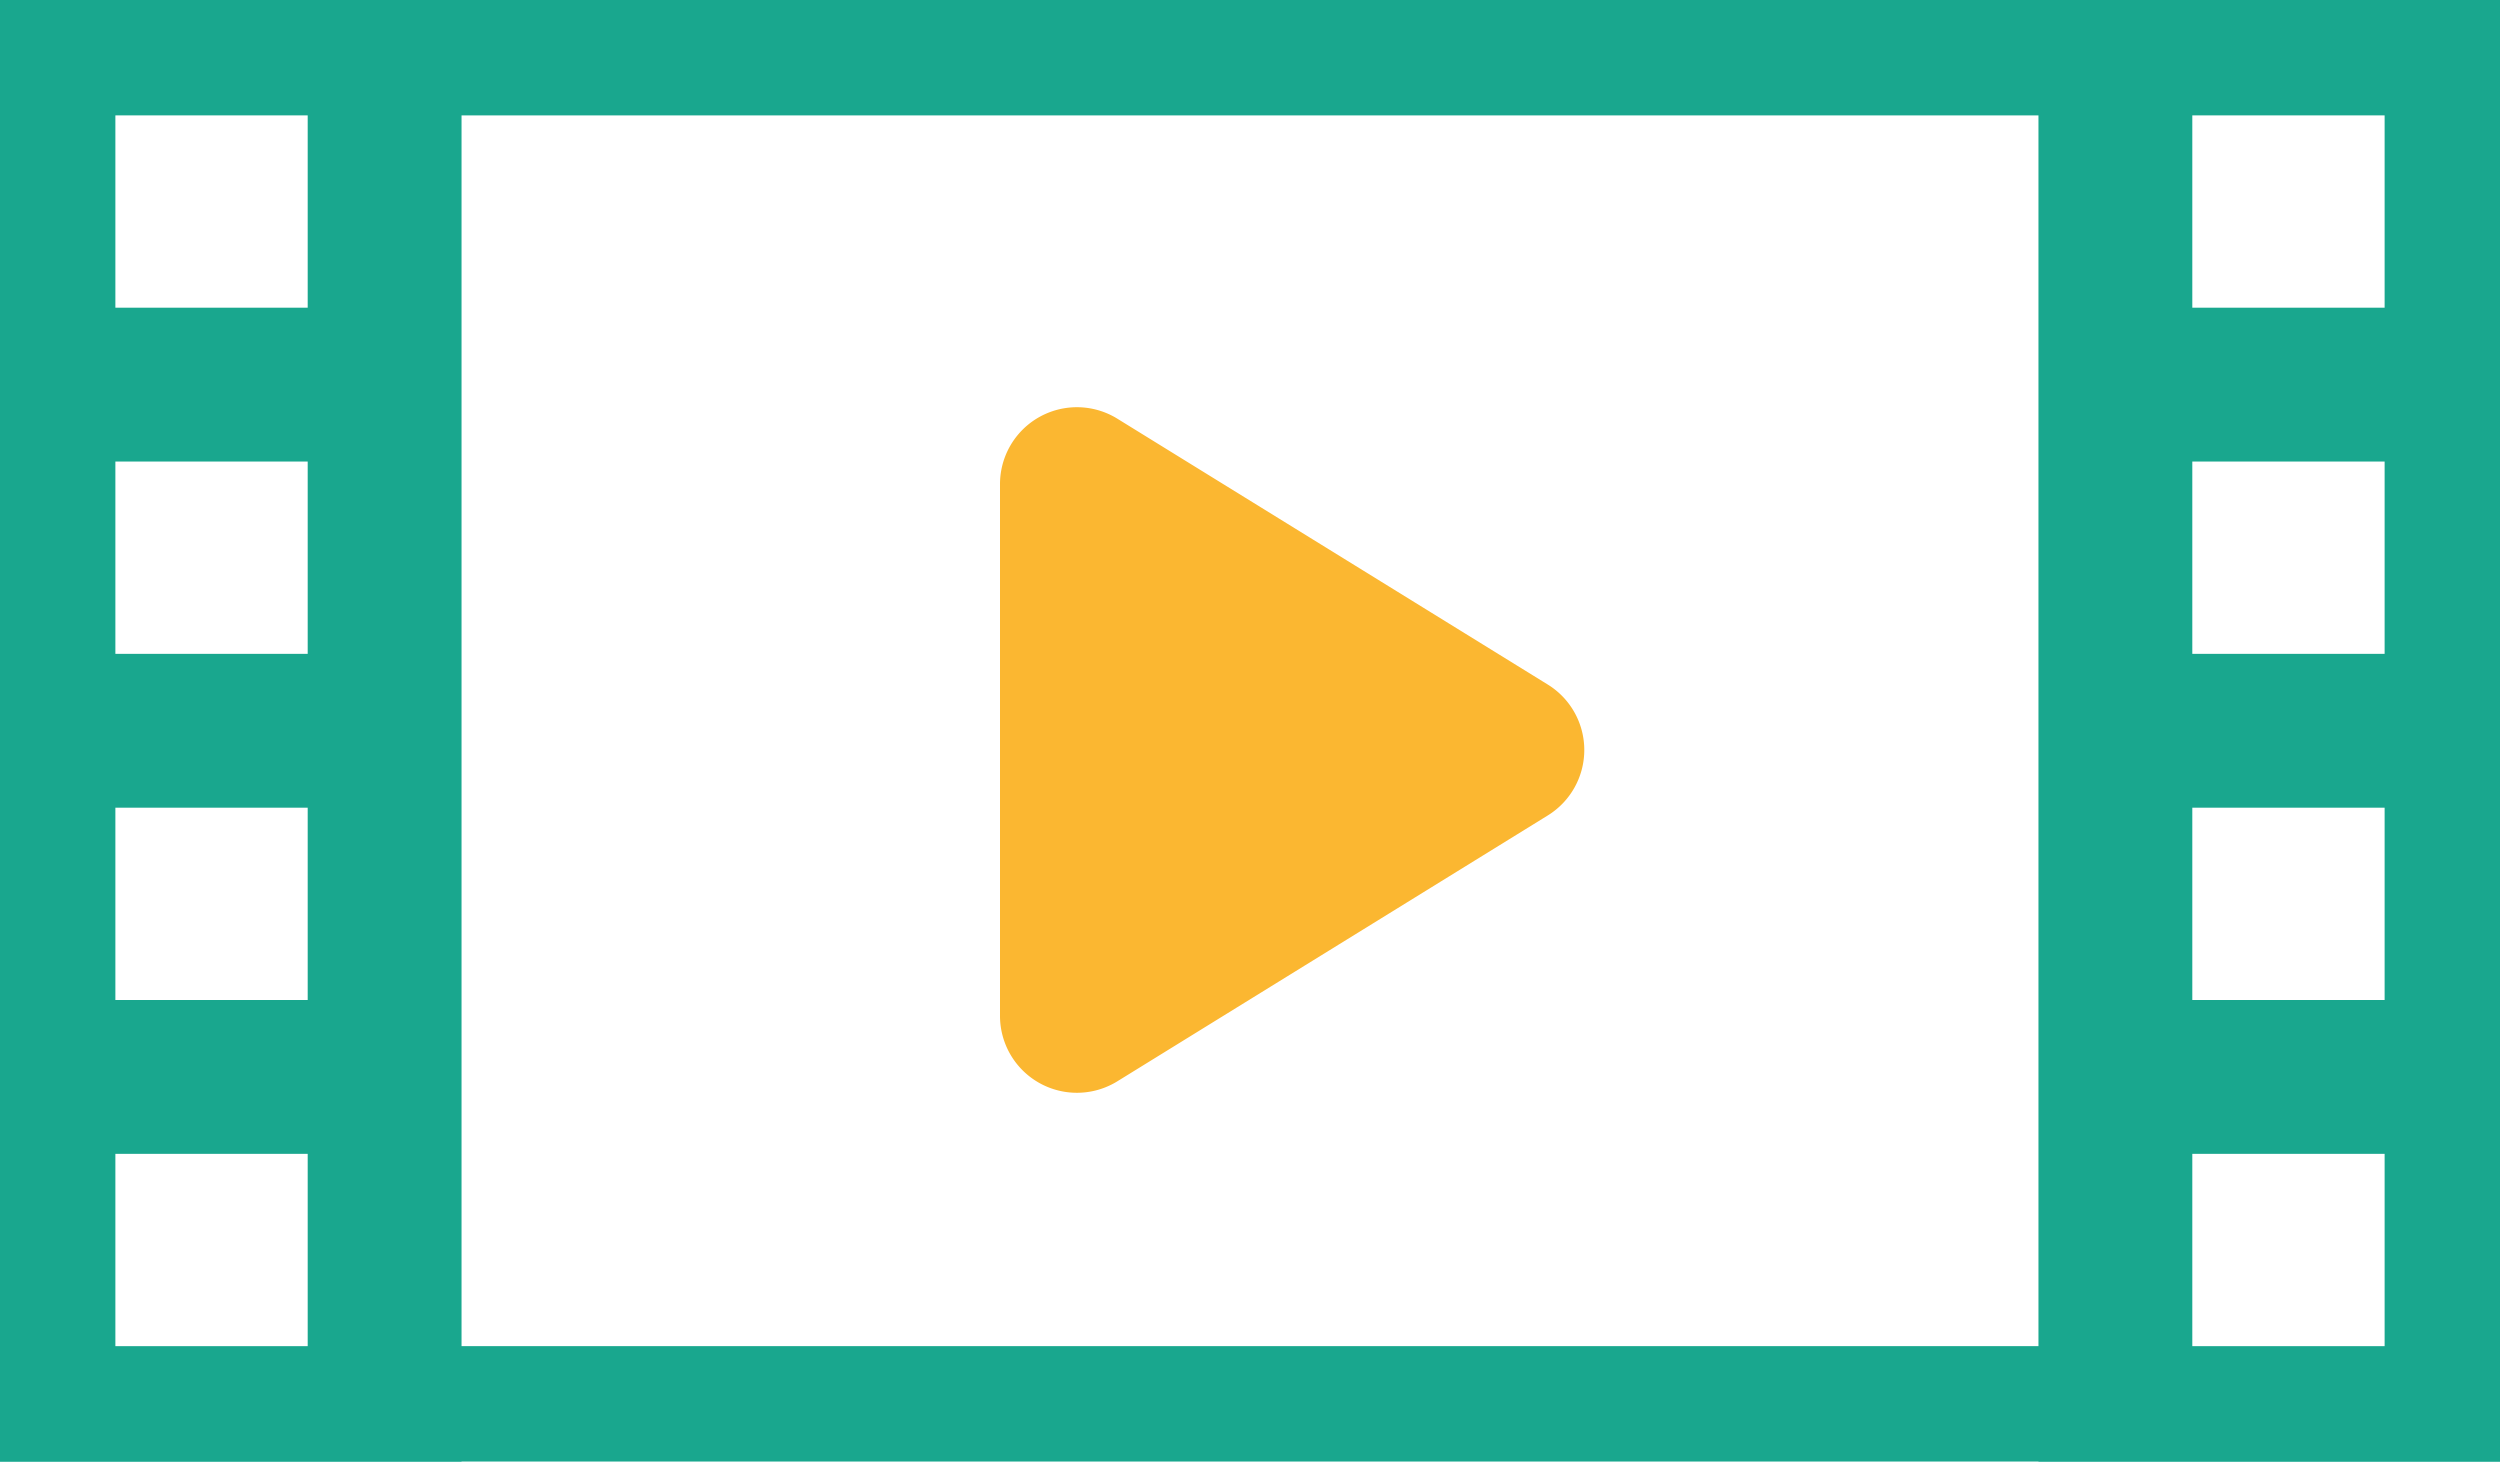
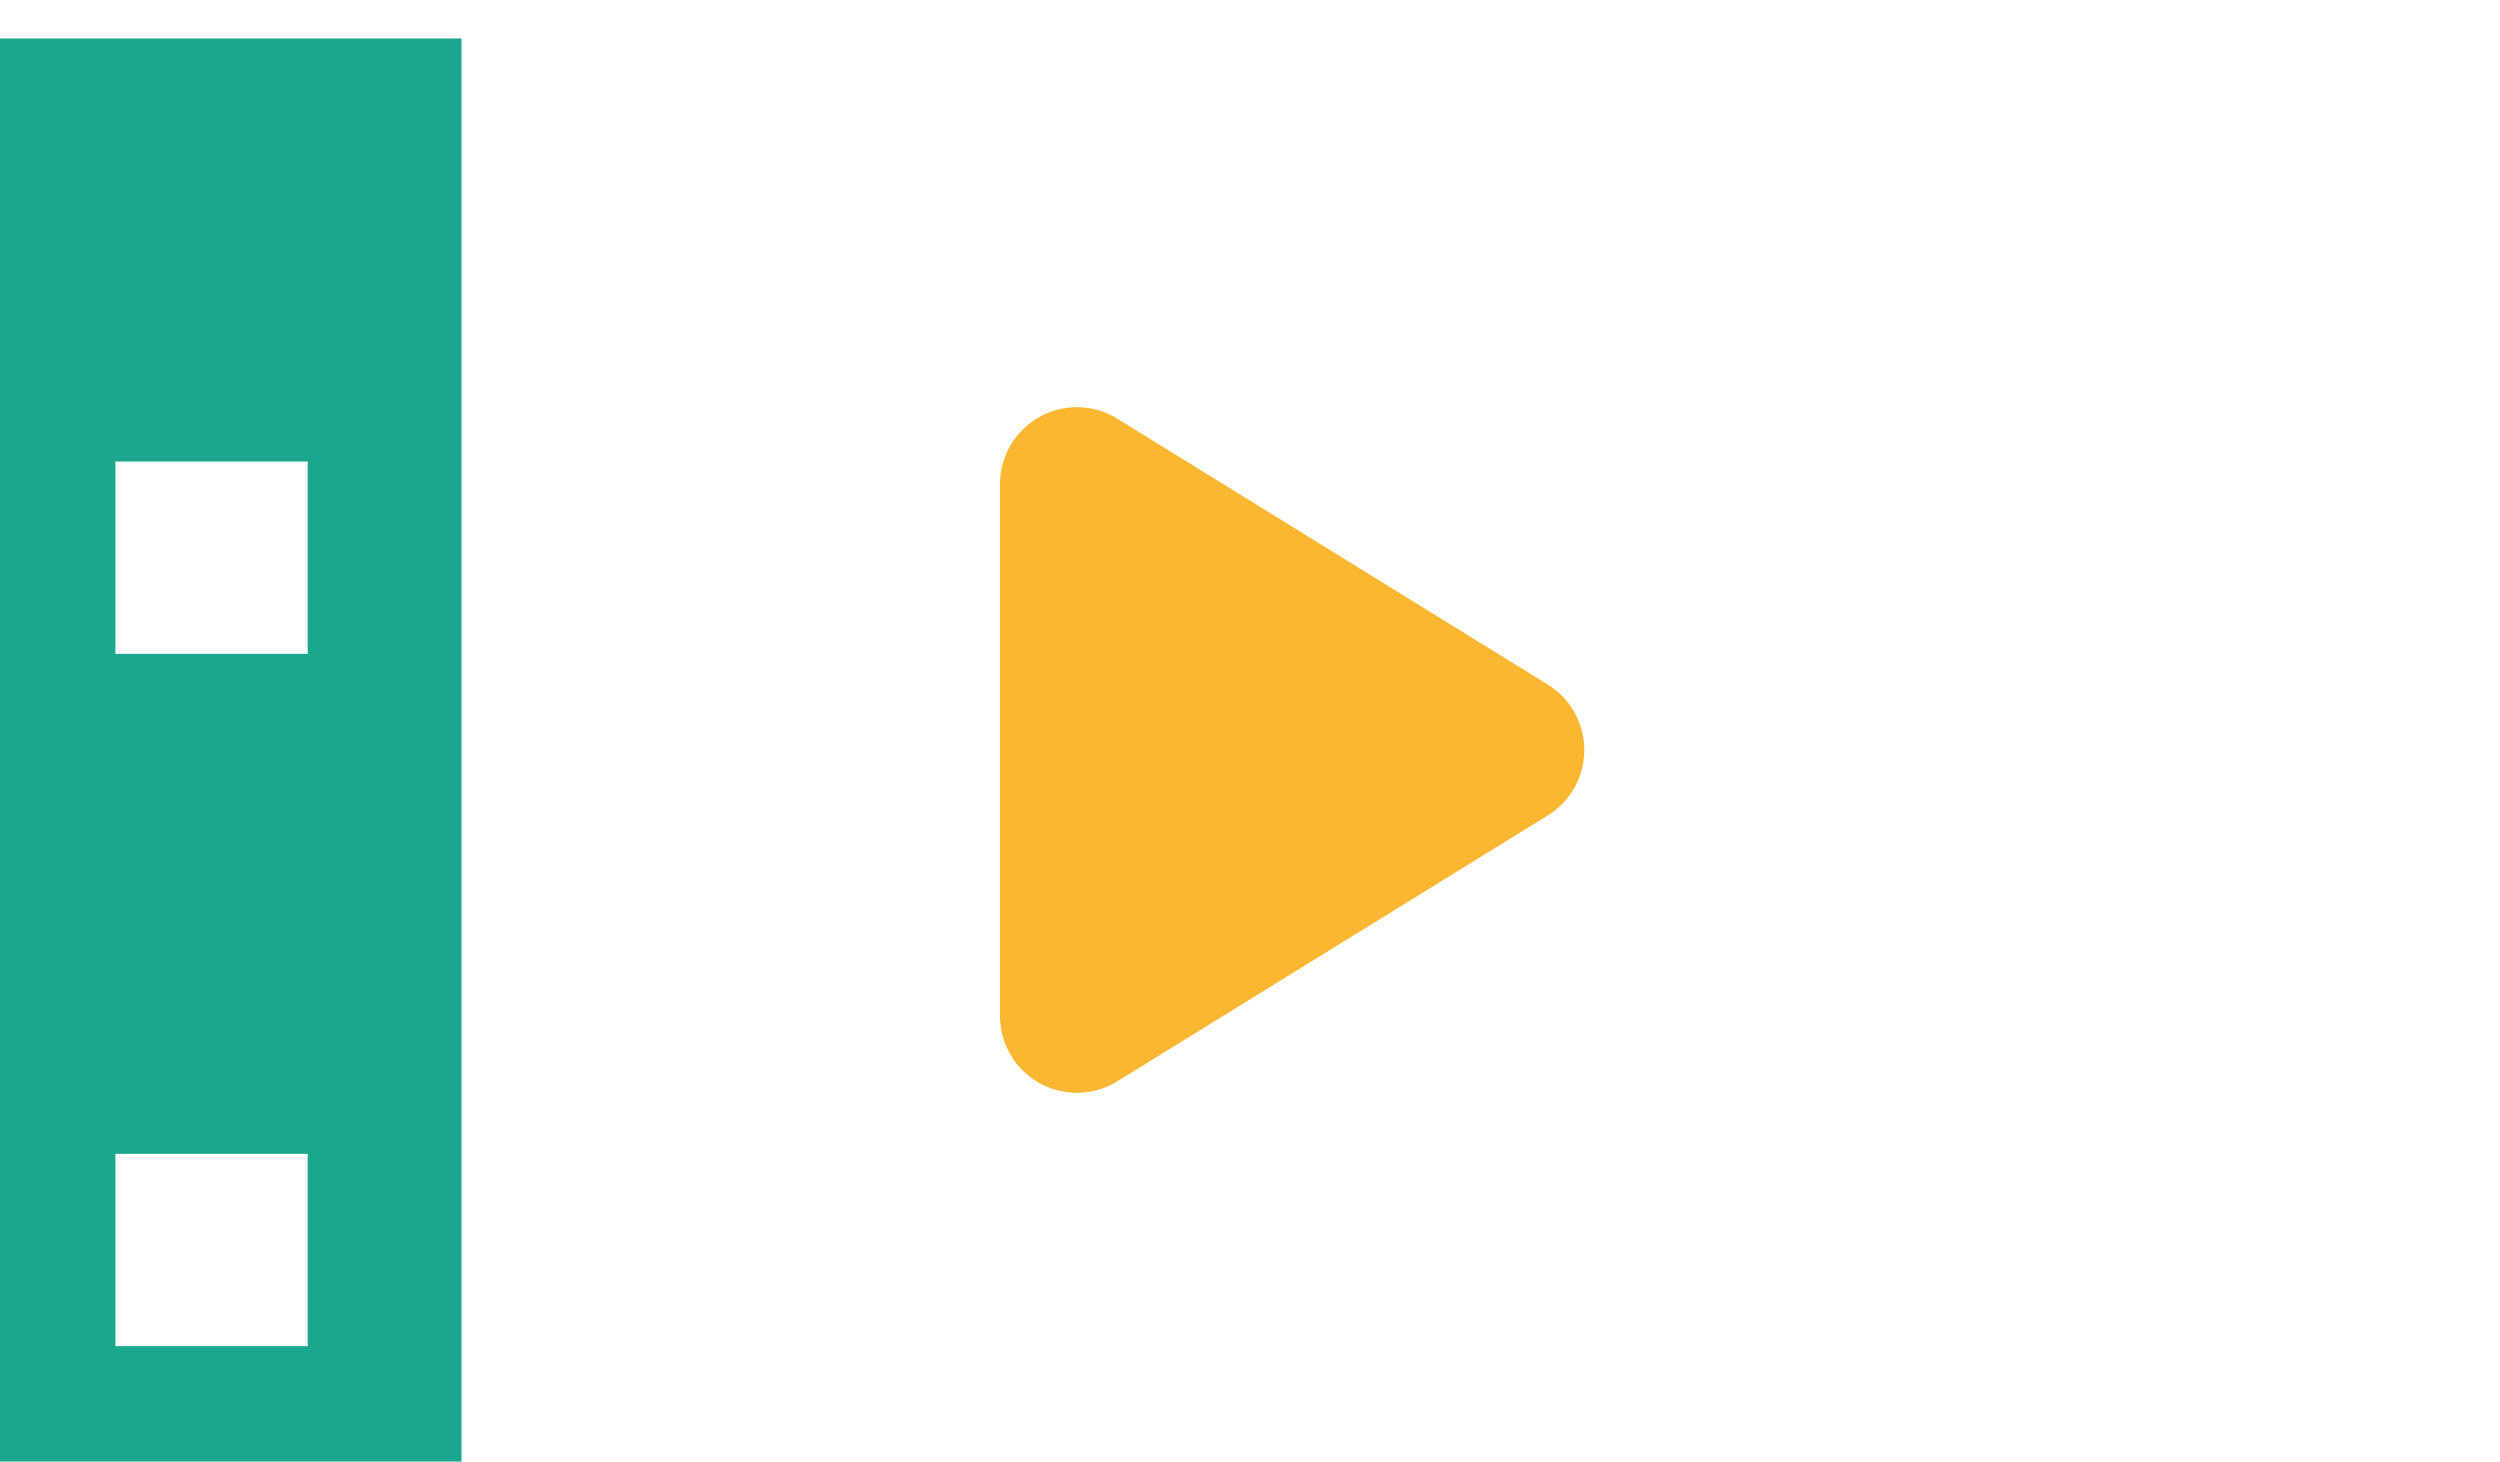
<svg xmlns="http://www.w3.org/2000/svg" width="65" height="38" viewBox="0 0 65 38">
  <g transform="translate(-300 -868)">
    <g transform="translate(300 868)" fill="#fff" stroke="#19a78e" stroke-width="3">
      <rect width="65" height="38" stroke="none" />
-       <rect x="1.5" y="1.5" width="62" height="35" fill="none" />
    </g>
    <rect width="12" height="37" transform="translate(300 869)" fill="#19a78e" />
-     <rect width="12" height="37" transform="translate(353 869)" fill="#19a78e" />
    <path d="M8.8,2.755a2,2,0,0,1,3.4,0l6.914,11.194A2,2,0,0,1,17.414,17H3.586a2,2,0,0,1-1.7-3.051Z" transform="translate(343 877) rotate(90)" fill="#fbb731" />
-     <rect width="5" height="5" transform="translate(303 871)" fill="#fff" />
    <rect width="5" height="5" transform="translate(357 871)" fill="#fff" />
    <rect width="5" height="5" transform="translate(303 880)" fill="#fff" />
-     <rect width="5" height="5" transform="translate(357 880)" fill="#fff" />
-     <rect width="5" height="5" transform="translate(303 889)" fill="#fff" />
    <rect width="5" height="5" transform="translate(357 889)" fill="#fff" />
    <rect width="5" height="5" transform="translate(303 898)" fill="#fff" />
    <rect width="5" height="5" transform="translate(357 898)" fill="#fff" />
  </g>
</svg>